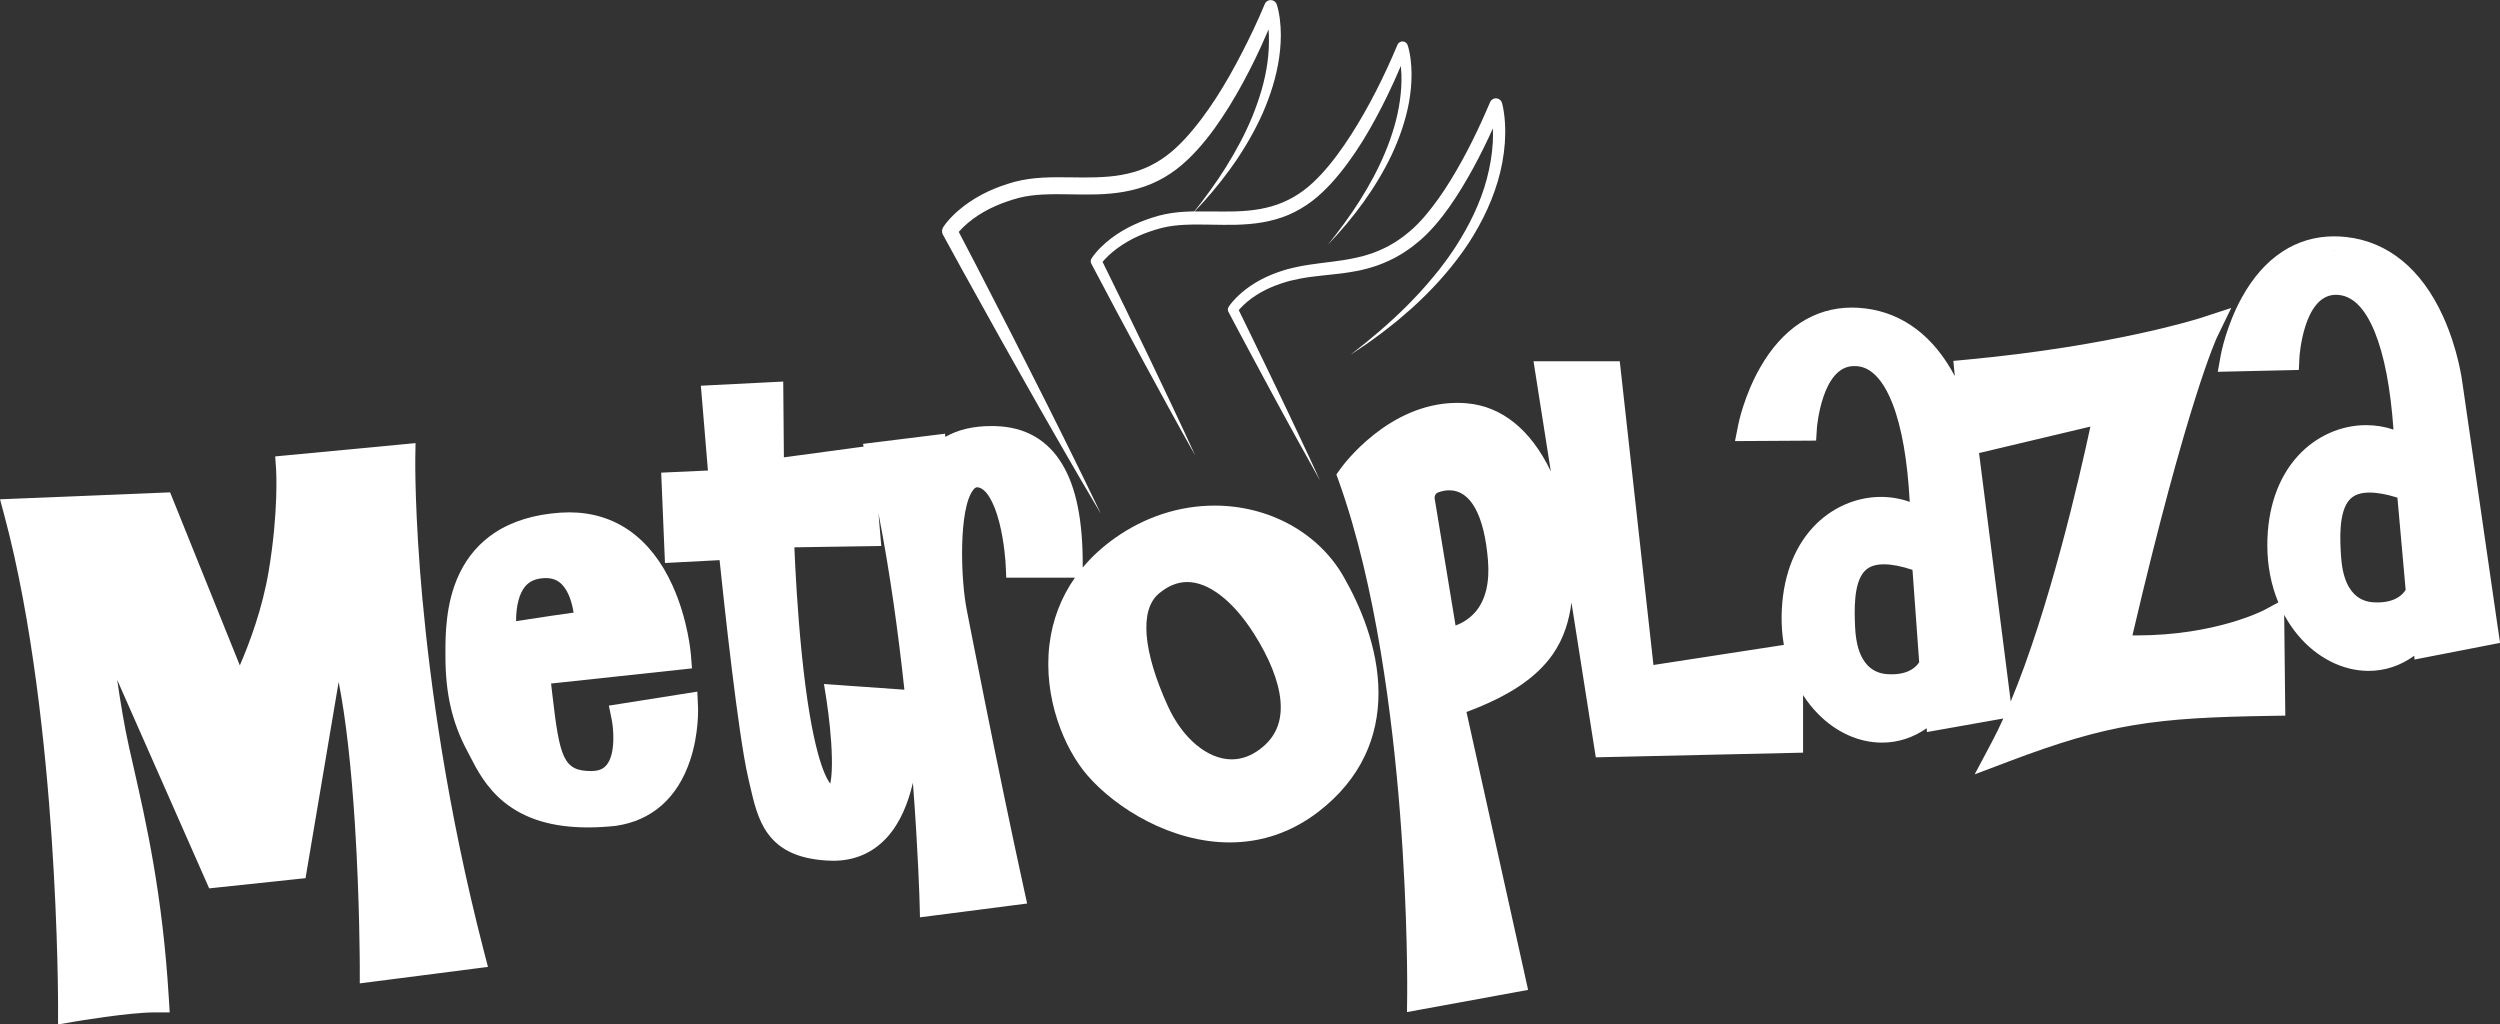
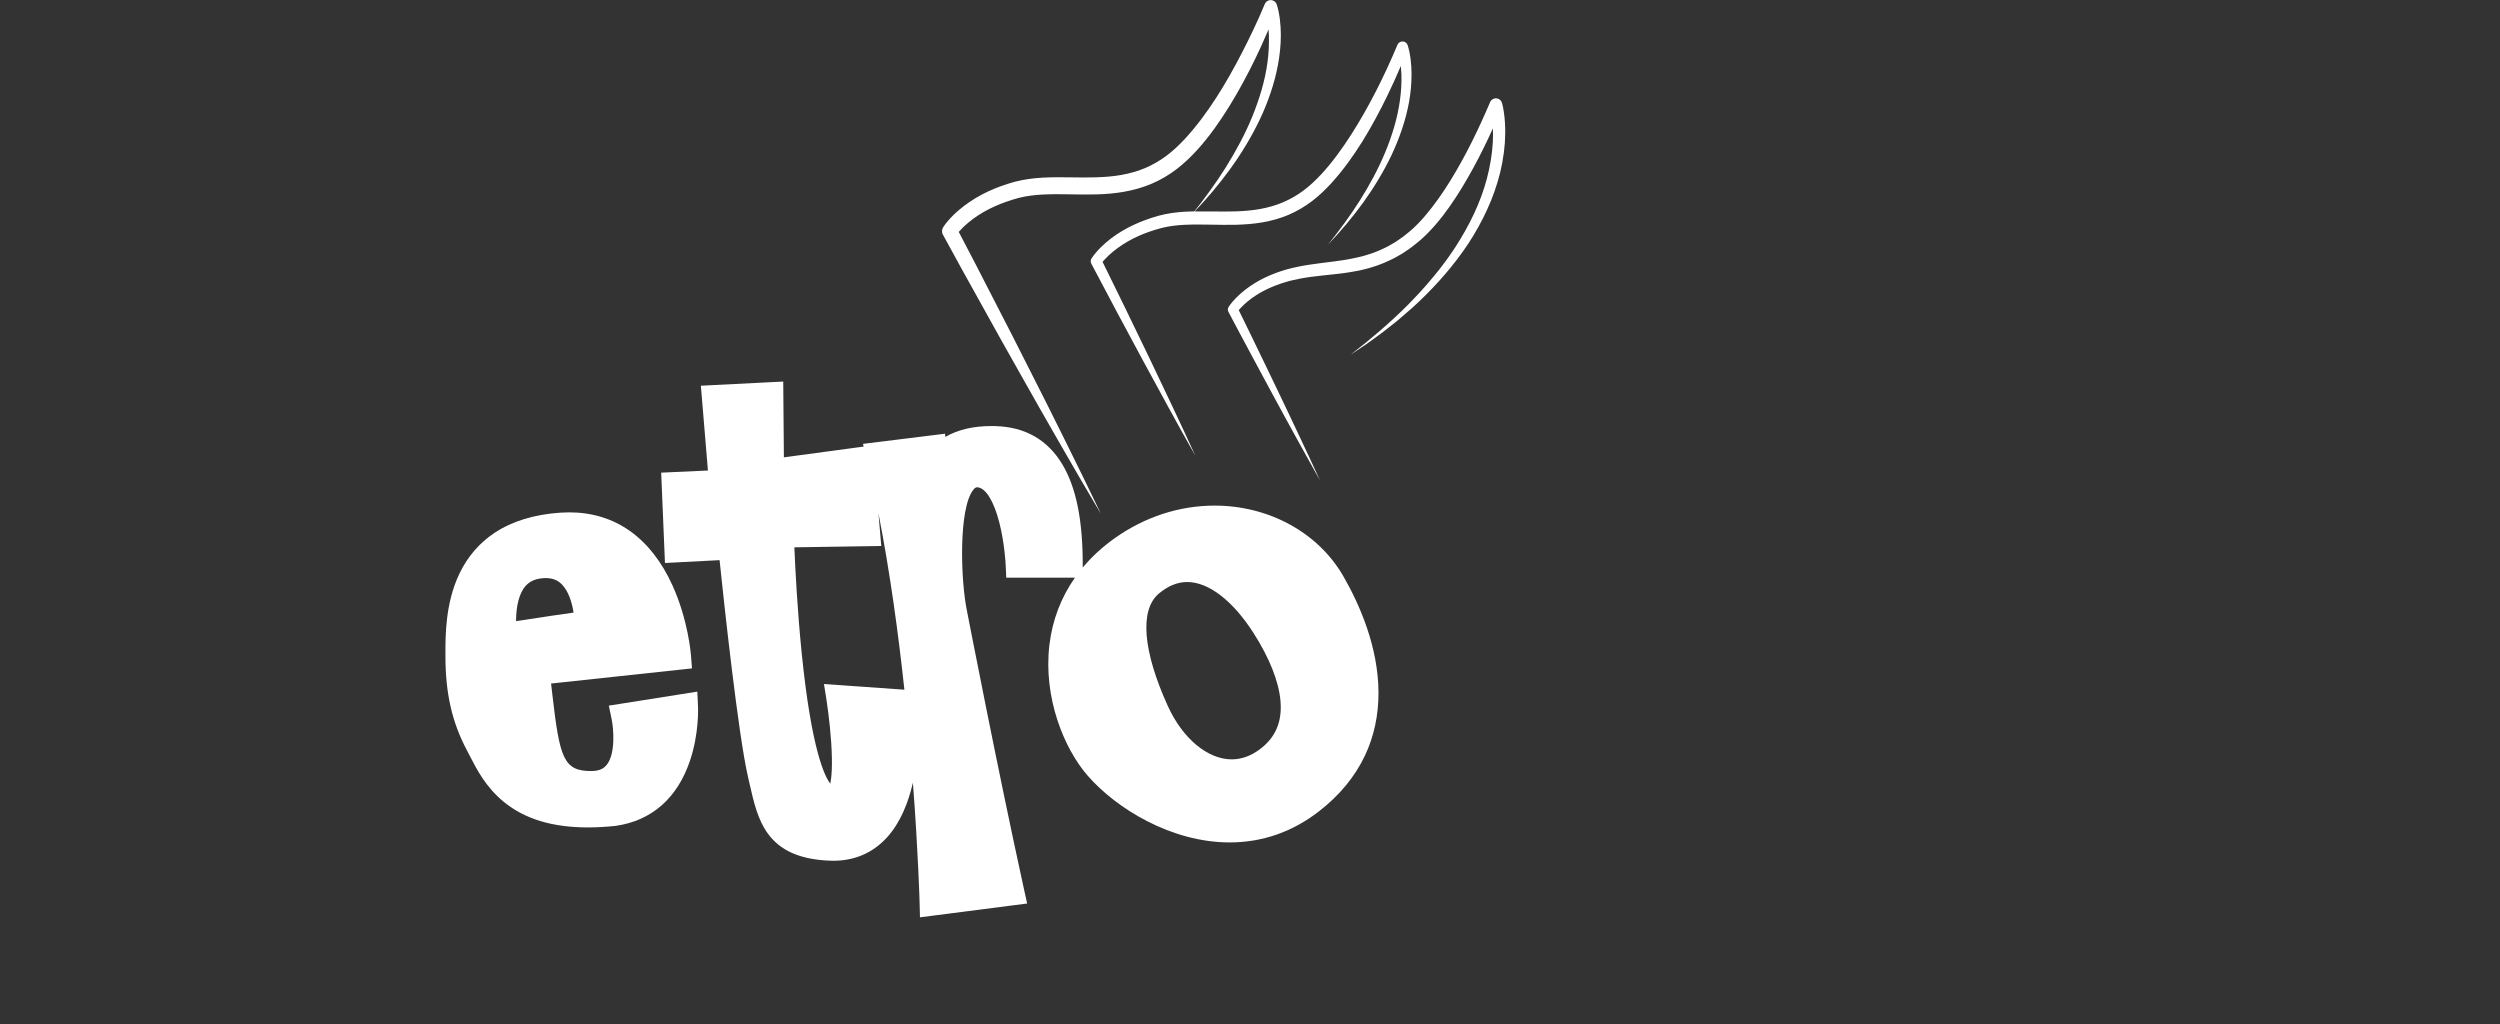
<svg xmlns="http://www.w3.org/2000/svg" viewBox="0 0 1802.34 738.56">
  <rect x="0" y="0" width="1802.34" height="738.56" fill="#333333" stroke="none" />
  <defs>
    <style>.d{fill:#fff;}</style>
  </defs>
  <g id="a" />
  <g id="b">
    <g id="c">
      <g>
-         <path class="d" d="M304.64,433.12c-5.81-63.12-5.25-102.2-5.24-102.59l.18-11.07-11.02,1.04-80.55,7.64-9.61,.91,.66,9.63c.02,.28,1.87,29.74-5.32,72.88-4.49,26.95-13.74,51.79-20.84,68.14l-47.66-118.26-2.61-6.48-6.98,.28-103.27,4.22-12.36,.5,3.2,11.95c20.25,75.72,29.68,168.09,34.03,232.24,4.72,69.71,4.63,122.1,4.62,122.62l-.03,11.79,11.62-2c.39-.07,39.21-6.7,58.36-6.7h10.52l-.64-10.5c-4.51-74.52-16.25-126.1-25.68-167.54-1.01-4.44-2-8.79-2.96-13.08-3.26-14.53-6.15-31.86-8.57-48.58l63.4,143.68,2.92,6.61,7.19-.76,54.8-5.8,7.47-.79,1.25-7.41,22.63-134.04c5.1,25.83,9.08,60.62,11.77,103.23,3.42,54.32,3.46,102.34,3.46,102.82v11.26l11.17-1.44,70.09-9.01,11.15-1.43-2.82-10.88c-26.9-103.72-38.94-194.88-44.3-253.1Zm-233.39,33.13c.27,2.18,.55,4.41,.85,6.67-.29-2.27-.58-4.5-.85-6.67Zm100.85,37.99l-56.06-139.1,56.06,139.1s.08-.15,.24-.43c-.15,.28-.24,.43-.24,.43Zm69.34-56.19l-25.42,150.58,25.42-150.58h0Zm-32.5-110.05l80.55-7.64h0l-80.55,7.64Zm80.55,.6c0,1.1,.02,2.3,.04,3.61-.02-1.31-.03-2.51-.04-3.61Z" />
        <path class="d" d="M502.69,498.63l-10.94,1.73-42.57,6.74-10.25,1.62,2.1,10.17c1.18,5.82,3.04,24.36-3.71,32.62-1.53,1.87-4.34,4.37-11.03,4.37-20,0-22.79-9.09-28.12-55.47-.29-2.49-.58-5.03-.88-7.62l92.02-9.89,9.56-1.03-.74-9.58c-.08-1.03-2.07-25.47-13.3-50.21-15.65-34.47-41.4-52.69-74.47-52.7h0c-2.04,0-4.13,.07-6.22,.21-18.9,1.26-34.89,6.15-47.54,14.52-10.95,7.25-19.48,17.14-25.37,29.41-10.18,21.23-10.13,44.94-10.1,57.68v1.85c0,26.8,4.78,47.74,15.49,67.88,.67,1.26,1.36,2.61,2.1,4.05,4.88,9.53,11.57,22.59,24.5,33.14,15.18,12.38,35.04,18.4,60.7,18.4,6.12,0,12.66-.36,19.42-1.06l.18-.02,.18-.02c26.09-3.66,44.7-20,53.81-47.24,6.5-19.44,5.75-37.7,5.72-38.47l-.5-11.07Zm-96.74-45.92c1.1-.16,2.12-.31,3.1-.44-.97,.14-2,.29-3.1,.44Zm18.22-2.42h0Zm-13.83-71c.23,0,.46,.01,.69,.01-.68,0-1.37,0-2.06,0,.46,0,.92-.02,1.37-.02Zm-47.5,79.96h0c-1.58-13.49-3.16-51.11,29.3-52.37h0c-32.46,1.26-30.88,38.89-29.3,52.37Zm15.88-36.6c3.18-3.71,7.69-5.63,13.81-5.87,.32-.01,.64-.02,.95-.02h0c4.82,0,8.49,1.43,11.54,4.5,5.01,5.04,7.44,13.57,8.5,20.39-7.38,1.01-20.01,2.84-41.47,6.15,0-11.05,2.33-20.09,6.66-25.15Zm11.19,92.34c.21,1.68,.42,3.32,.64,4.91-.22-1.6-.43-3.23-.64-4.91Zm5.92,29.99c.61,1.72,1.27,3.33,1.99,4.84-.73-1.51-1.39-3.12-1.99-4.84Zm28.07,41.63c-.11,0-.21,0-.31,0,.29,0,.58,0,.87,0-.18,0-.38,0-.56,0Zm69.4-76.46l-42.57,6.74,42.57-6.74v0Z" />
-         <path class="d" d="M1800.99,454.11l-25.7-177.74c-.27-2.23-3.26-24.86-14.15-48.61-15.52-33.88-39.59-53.55-69.61-56.88-2.94-.33-5.88-.49-8.74-.49-27.56,0-50.54,15.18-66.45,43.89-11.41,20.59-15.17,40.98-15.32,41.83l-2.15,11.93,12.12-.28,37.09-.84,9.23-.21,.44-9.23c.02-.43,2.87-44.35,25.77-44.94,.2,0,.41,0,.61,0,11.31,0,20.72,9.07,27.97,26.95,6.83,16.86,11.34,40.43,13.45,70.22-6.25-2.12-12.9-3.21-19.77-3.21-18.34,0-36.24,8.06-49.09,22.13-14.46,15.82-22.1,38.14-22.1,64.55,0,14.64,2.76,28.64,7.93,41.15l-10.32,5.54c-.32,.17-34.97,18.22-91.67,18.22-1.06,0-2.12,0-3.18-.02,39.6-169.35,60.82-214.63,61.04-215.08l10.2-20.98-22.19,7.26c-.61,.2-62.71,20.11-168.26,29.99l-9.89,.93,.95,9.89,.1,1.09c-15.02-28.5-37.06-45.29-64.19-48.77-3.37-.43-6.72-.65-9.98-.65-27.13,0-50.01,14.93-66.15,43.17-11.58,20.26-15.63,40.33-15.8,41.18l-2.35,11.9,12.12-.07,37.1-.22,9.24-.06,.59-9.22c.03-.43,3.61-44.3,26.52-44.5h.21c4.26,0,17.22,0,27.77,27.08,6.63,17,10.79,40.77,12.41,70.82-6.58-2.36-13.62-3.59-20.78-3.59-18.16,0-35.95,7.93-48.81,21.75-14.46,15.55-22.33,37.58-22.77,63.73-.12,7.27,.42,14.36,1.6,21.21l-94.01,14.49-23.31-210.18-.98-8.81h-62.18l1.8,11.44,10.68,67.94c-.04-.07-.07-.15-.1-.22-14.31-29.75-35.19-46.64-60.39-48.83-2.32-.2-4.67-.3-6.99-.3-49.69,0-82.72,45.46-84.1,47.39l-3.01,4.22,1.75,4.88c26.83,74.91,38.81,171.57,44.13,239.47,5.79,73.88,5.17,130.64,5.16,131.2l-.15,12.03,11.84-2.17,65.38-11.97,10.11-1.85-2.23-10.04-42.2-190.32c30.5-11.33,50.36-24.63,62.14-41.49,8.32-11.92,11.93-24.84,13.55-37.39l16.19,103,1.35,8.56,8.66-.19,131.09-2.95,9.68-.22v-41.5c3.16,4.91,6.75,9.44,10.77,13.52,13.15,13.38,29.54,20.74,46.15,20.74,11.56,0,22.54-3.6,32.22-10.39l.12,2.77,11.13-1.97,41.44-7.35,2.56-.45c-2.73,6.01-5.52,11.73-8.34,17.05l-12.33,23.21,24.58-9.3c72.3-27.34,105.36-31.58,189.5-32.87l9.86-.15-.11-9.86-.63-57.54-.06-5.28c2.84,5.25,6.14,10.17,9.91,14.66,13.72,16.36,32.27,25.75,50.9,25.75,11.92,0,23.15-3.78,32.97-10.93l.17,2.75,11.1-2.16,41.31-8.04,9.26-1.8-1.35-9.34Zm-186.36-210.82c1.2-3.72,2.73-7.93,4.62-12.36-1.89,4.44-3.42,8.65-4.62,12.36Zm34.2-52.2c1.26-.9,2.57-1.76,3.91-2.57-1.34,.81-2.65,1.67-3.91,2.57Zm33.39-10.79c.19,0,.38-.01,.57-.01,.21,0,.42,.02,.63,.02-.4,0-.8,0-1.2,0Zm-92.76,58.37h0s-1.24,.4-3.63,1.11c2.39-.71,3.63-1.11,3.63-1.11Zm-21.63,6.01c-1.21,.31-2.47,.62-3.77,.94,1.31-.32,2.56-.64,3.77-.94Zm-304.94,63.3h0s.04-.19,.11-.54c-.08,.35-.11,.54-.11,.54Zm72.22-76.36h.01c.84,0,1.69,.02,2.54,.06-.86-.03-1.71-.06-2.55-.06Zm-360.61,111.93s.07-.09,.18-.25c-.12,.16-.18,.25-.18,.25,2.96,8.27,5.75,16.79,8.37,25.5-2.62-8.72-5.41-17.24-8.37-25.5Zm9.31-10.83c1.2-1.24,2.5-2.54,3.91-3.87-1.41,1.34-2.71,2.64-3.91,3.87Zm37.69,286.97c.18,3.15,.36,6.25,.52,9.29-.16-3.04-.33-6.14-.52-9.29Zm2.86,84c0,.94,.01,1.84,.02,2.69,0-.85,0-1.75-.02-2.69Zm26.18-403.38c.16,0,.32,0,.48,.01-.26,0-.52,0-.78,0,.1,0,.2,0,.3,0Zm13.19,140.77c-4.44,5.21-9.88,8.21-14.37,9.91l-15.04-91.48c-.32-1.96,.73-3.87,2.5-4.52,2.68-1,5.48-1.52,8.1-1.52,15.29,0,25.16,17.9,27.81,50.41,1.31,16.14-1.71,28.66-8.99,37.21Zm60.6-27.44c-.05,2.48-.13,4.91-.24,7.31,.12-2.4,.19-4.84,.24-7.31,.01-.62,.02-1.25,.02-1.88,0,.63-.01,1.26-.02,1.88Zm58.99,77.1l-24.45-220.46h0l24.45,220.46,68.35-10.54-68.35,10.54Zm172.7-122.64c.2,0,.39,0,.59,.01-.25,0-.49,0-.74,0,.05,0,.1,0,.15,0Zm-28.51,84.3c-.03-.63-.05-1.27-.08-1.91,.03,.64,.05,1.28,.08,1.91,0,.21,.03,.42,.04,.63-.01-.21-.03-.42-.04-.63Zm.06-20.57c.11-1.46,.26-2.92,.45-4.37-.19,1.44-.34,2.9-.45,4.37Zm29.23,93.6c-.23,0-.46-.01-.69-.02,.34,0,.68,0,1.01,0-.11,0-.22,0-.33,0Zm7.74-39.31c-.25,0-.51,0-.76,0-6.15,0-24.87,0-26.37-34.16-.48-11.05-1.38-31.62,6.95-40.32,3.1-3.24,7.62-4.81,13.81-4.81,5.7,0,12.61,1.34,20.61,3.99l4.83,66.55c-1.69,2.81-6.65,8.52-19.07,8.75Zm23.66-82.45h0l5.48,75.55-5.48-75.55Zm24.65-95.72h0Zm36.75,197.76l-22.5-176.46c-.04-.36-.14-1.27-.33-2.63l80.28-19.07c-7.84,36.54-29.61,131.41-57.45,198.16Zm-24.5-188.88h0l94.83-22.52-94.83,22.52Zm99.89,150.72h0c1.23,.07,2.45,.12,3.67,.17-1.21-.05-2.43-.11-3.67-.17Zm1.77-7.63c2.94-12.64,5.78-24.58,8.52-35.89-2.74,11.31-5.58,23.25-8.52,35.89Zm179.04-143.52c.1,0,.2,0,.3,0-.23,0-.45,0-.68,0,.13,0,.25,0,.38,0Zm-27.53,57.06c.22-1.45,.49-2.88,.81-4.28-.32,1.4-.58,2.83-.81,4.28Zm2.82-10.87c.51-1.28,1.08-2.52,1.73-3.71-.65,1.19-1.22,2.42-1.73,3.71Zm26.46,111.12c-.08,0-.17,0-.25,0,.25,0,.51,0,.76,0-.17,0-.34,.02-.51,.02Zm7.84-39.44c-.47,.02-.94,.03-1.4,.03-6,0-24.25,0-26.29-33.72-.67-11.09-1.92-31.73,6.36-40.52,3.14-3.34,7.81-4.96,14.26-4.96,5.58,0,12.31,1.22,20.06,3.65l5.94,66.46c-1.64,2.83-6.51,8.63-18.92,9.07Zm24.29,.15c.48-.52,.92-1.04,1.31-1.55-.4,.5-.83,1.02-1.31,1.55Zm9.36,15.23h0c.03,.43,.05,.86,.08,1.26-.02-.41-.05-.83-.08-1.26Z" />
        <path class="d" d="M875.68,364.51c-25.4,0-50.26,8.09-71.9,23.4-8.93,6.32-16.69,13.45-23.21,21.27v-2.62c0-31.71-4.77-55.13-14.59-71.62-10.63-17.85-26.94-27.19-48.48-27.75-.89-.02-1.78-.04-2.66-.04-13.23,0-24.38,2.63-33.27,7.84l-.28-2.31-9.85,1.22-38.25,4.74-11.02,1.37,.47,1.95-3.83,.52-53.68,7.23-.38-44.3-.09-10.33-10.32,.52-38.84,1.96-10.22,.52,.85,10.2,4.24,50.94-23.84,1.08-9.86,.45,.41,9.86,1.89,45.27,.42,10,9.99-.52,29.38-1.53c3.18,30.56,13.42,125.68,20.53,156.4,.36,1.56,.71,3.11,1.06,4.63,3.1,13.65,6.02,26.55,13.61,36.62,8.72,11.56,21.9,17.56,41.48,18.88,1.72,.13,3.43,.2,5.09,.2,15.61,0,28.68-5.64,38.86-16.77,9.67-10.57,15.41-25,18.76-39.51,3.83,50.44,4.79,85.29,4.81,86.08l.28,10.97,10.89-1.4,55.64-7.17,10.73-1.38-2.32-10.57c-18.72-85.19-40.72-198.63-40.94-199.77v-.08l-.03-.08c-4.82-22.96-6.17-74.64,4.57-87.88,1.36-1.67,2.18-1.69,2.62-1.69h0c.07,0,.15,0,.22,0,5.94,.35,11.87,9.86,15.85,25.45,3.81,14.93,4.55,30.08,4.55,30.24l.43,9.45h49.51c-10.01,14.28-16.25,30.55-18.38,48.3-4.58,38.08,10.5,74.83,27.47,94.35,20.88,24.01,60.64,48.23,102.42,48.23,23.52,0,45.16-7.51,64.32-22.33,14.88-11.51,26.08-25.07,33.27-40.31,6.49-13.75,9.77-28.95,9.75-45.17-.06-33.3-13.86-64.19-25.43-84.24-18.07-31.32-53.59-50.77-92.72-50.77Zm-282.06,209.5c-.58-.47-1.16-1.02-1.72-1.63,.56,.61,1.14,1.15,1.72,1.63h0Zm6.91,36.63c-.3,0-.6-.01-.9-.02,.58,0,1.14,0,1.71,0-.27,0-.53,.02-.8,.02Zm5.92-116.64l-12.42-.88,1.94,12.3c.02,.14,2.21,14.19,3.25,29.57,1.14,16.9,.27,25.64-.64,29.97-3.84-4.88-13.55-23.85-20.65-94.49-3.11-30.93-4.62-60.86-5.24-75.89l52.02-.79,10.63-.16-.91-10.59-1.12-12.97c8.3,42.33,14.34,86.61,18.7,127.16l-45.57-3.22Zm61.06,62.17c.22,2.81,.44,5.58,.64,8.31-.21-2.72-.42-5.49-.64-8.31Zm1.23,16.34c.25,3.5,.49,6.92,.71,10.25-.22-3.32-.46-6.74-.71-10.25Zm45.64-255.44c.16,0,.3,0,.46,0,.78,0,1.58,.01,2.39,.03-.97-.03-1.92-.03-2.85-.02Zm52.02,149.21c.22-1.86,.49-3.73,.81-5.59-.32,1.86-.59,3.73-.81,5.59Zm109.28-91.86c.13,0,.26,0,.39,0-.29,0-.59,0-.88,0,.16,0,.33,0,.5,0Zm10.82,223.01h-.03c.08,0,.16,0,.24,0-.07,0-.14,0-.21,0Zm21.72-57.22c-6.46,4.81-13.27,7.24-20.22,7.24-17.35,0-35.4-15.03-46-38.29-18.15-39.84-20.54-69.44-6.55-81.22,6.56-5.53,13.44-8.34,20.43-8.34,15.48,0,32.96,13.46,47.94,36.94,11.38,17.83,18.06,34.65,19.31,48.62,1.35,15.11-3.53,26.58-14.91,35.04Zm36.54,36.96h0c.9-.69,1.78-1.39,2.64-2.1-.86,.7-1.74,1.4-2.64,2.1Zm15.07-156.94l-.02-.04,.02,.04c3.79,6.56,7.34,13.5,10.51,20.71-3.16-7.21-6.72-14.15-10.51-20.71Z" />
        <path class="d" d="M679.8,169.2l13.88,25.35,14.04,25.26,14.04,25.26,14.18,25.18,14.23,25.16,14.36,25.09c9.61,16.7,19.29,33.37,29.15,49.95-8.31-17.4-16.8-34.7-25.36-51.97l-12.89-25.87-13.03-25.8-13.07-25.78-13.21-25.7-13.21-25.7-11.71-22.43c.2-.24,.4-.48,.62-.71,.95-1.07,1.98-2.11,3.03-3.13,2.1-2.04,4.44-3.89,6.81-5.68,4.81-3.52,10.07-6.51,15.58-8.97,5.52-2.46,11.29-4.42,17.16-6.03,5.68-1.44,11.65-2.18,17.79-2.46,12.28-.61,25.11,.29,38.31-.08,6.61-.2,13.32-.7,20.02-1.92,6.69-1.22,13.38-3.04,19.74-5.77,6.37-2.71,12.4-6.24,17.86-10.41,5.5-4.18,10.36-8.89,14.86-13.82,4.5-4.93,8.63-10.11,12.48-15.45,3.86-5.33,7.47-10.8,10.91-16.35,6.85-11.12,12.99-22.58,18.67-34.24,2.85-5.83,5.5-11.74,8.07-17.69,.48-1.11,.94-2.21,1.41-3.32,.11,1.35,.2,2.71,.25,4.07,.19,6.6-.11,13.28-1.04,19.92-1.79,13.3-5.83,26.32-10.92,38.92-5.16,12.6-11.71,24.66-18.94,36.32-1.85,2.89-3.73,5.76-5.62,8.64l-5.92,8.45-6.15,8.31-5.12,6.56c-2.3,.04-4.6,.11-6.93,.27-6.31,.37-12.73,1.23-19.04,2.94-6.12,1.76-12.13,3.89-17.92,6.6-5.78,2.72-11.33,6.01-16.46,9.92-2.54,1.99-5.01,4.08-7.3,6.4-1.15,1.16-2.27,2.35-3.33,3.61-.55,.61-1.05,1.29-1.57,1.94-.52,.71-.98,1.3-1.56,2.22l-.02,.03c-.71,1.12-.81,2.58-.15,3.84l18.41,34.75,18.6,34.66,18.82,34.54,9.5,17.23,9.62,17.17-8.25-17.87-8.36-17.81-16.9-35.52-17.13-35.41-16.22-33.09c.41-.48,.8-.97,1.24-1.43,.94-1.05,1.95-2.06,2.98-3.04,2.06-1.99,4.35-3.76,6.65-5.5,4.67-3.42,9.76-6.32,15.09-8.71,5.34-2.38,10.93-4.24,16.6-5.76,5.53-1.38,11.31-2.07,17.22-2.31,11.82-.53,24.06,.32,36.59,0,6.27-.19,12.62-.63,18.96-1.75,6.33-1.12,12.65-2.81,18.66-5.37,6.01-2.56,11.69-5.89,16.86-9.81,5.2-3.94,9.81-8.39,14.09-13.05,8.53-9.37,15.79-19.59,22.39-30.12,6.53-10.58,12.39-21.5,17.81-32.6,3.5-7.2,6.8-14.45,9.9-21.82,.2,1.97,.35,3.95,.42,5.93,.2,6.33-.2,12.73-1.1,19.07-1.76,12.72-5.59,25.19-10.55,37.19-4.98,12.01-11.22,23.55-18.2,34.64-1.77,2.76-3.58,5.49-5.39,8.23-1.89,2.68-3.76,5.38-5.68,8.05l-5.9,7.91-6.11,7.77,6.73-7.25,6.5-7.47c2.1-2.55,4.15-5.14,6.23-7.71,2-2.63,4-5.27,5.97-7.93,7.72-10.76,14.66-22.15,20.42-34.2,5.62-12.1,10.15-24.84,12.57-38.16,1.2-6.66,1.81-13.44,1.81-20.28-.03-3.42-.21-6.85-.63-10.29-.22-1.72-.47-3.44-.82-5.16-.16-.86-.37-1.73-.58-2.6-.12-.44-.22-.87-.35-1.32-.13-.46-.24-.85-.46-1.45-.36-.99-1.12-1.86-2.17-2.3-1.99-.84-4.29,.09-5.13,2.09l-.09,.21c-9.36,22.21-20.23,44.15-33.21,64.42-6.49,10.12-13.51,19.91-21.53,28.59-4.01,4.32-8.28,8.37-12.86,11.79-4.59,3.44-9.57,6.29-14.82,8.53-5.24,2.27-10.81,3.79-16.51,4.85-5.71,1.05-11.6,1.5-17.55,1.72-5.96,.19-12.01,.1-18.14,.03-3.79-.03-7.61-.07-11.47,0,9.01-9.48,17.51-19.5,25.24-30.14l3.01-4.26c1-1.42,2.03-2.83,2.95-4.3,1.89-2.92,3.83-5.82,5.58-8.83,3.66-5.93,6.91-12.13,9.99-18.42,3.04-6.31,5.65-12.85,7.92-19.51,2.26-6.67,4.09-13.52,5.38-20.51,1.27-6.99,2.04-14.12,2.02-21.32-.03-3.6-.21-7.22-.65-10.84-.23-1.81-.49-3.63-.86-5.45-.17-.91-.39-1.83-.61-2.75-.12-.47-.23-.92-.37-1.4-.14-.5-.26-.89-.49-1.55-.42-1.18-1.33-2.2-2.58-2.72-2.35-.98-5.05,.14-6.03,2.5l-.09,.22c-4.8,11.59-10.33,23.15-16.1,34.4-5.78,11.28-11.99,22.33-18.8,32.91-6.82,10.56-14.29,20.68-22.63,29.72-4.18,4.49-8.63,8.69-13.38,12.22-4.77,3.54-9.91,6.5-15.34,8.81-5.43,2.32-11.2,3.87-17.11,4.93-5.92,1.06-12.04,1.49-18.24,1.71-12.43,.42-25.25-.49-38.6,.24-6.66,.37-13.48,1.25-20.22,3.04-6.48,1.84-12.86,4.05-19.01,6.93-6.13,2.89-12.02,6.39-17.48,10.55-2.7,2.12-5.35,4.32-7.81,6.79-1.23,1.23-2.43,2.5-3.58,3.85-.59,.65-1.14,1.38-1.7,2.08-.58,.77-1.05,1.38-1.73,2.44-1.03,1.61-1.18,3.72-.19,5.52h0Z" />
        <path class="d" d="M1013.52,169.07c-.99,.8-1.96,1.64-3.03,2.32l-3.13,2.16c-.53,.35-1.03,.74-1.58,1.06l-1.64,.95-3.28,1.91c-1.11,.61-2.27,1.11-3.4,1.67-2.24,1.17-4.63,2.03-6.98,2.97-1.16,.51-2.41,.81-3.61,1.22-1.22,.36-2.4,.82-3.65,1.11-2.48,.63-4.95,1.29-7.5,1.77-10.1,2.15-20.73,2.94-31.53,4.59-5.4,.78-10.85,1.92-16.24,3.33-5.36,1.55-10.64,3.43-15.71,5.85-5.06,2.42-9.91,5.35-14.39,8.81-2.22,1.76-4.39,3.59-6.4,5.62-1,1.02-1.99,2.06-2.92,3.17-.48,.54-.92,1.14-1.38,1.7-.46,.63-.86,1.14-1.38,1.96l-.02,.03c-.65,1.03-.75,2.38-.14,3.53l8.09,15.28,8.17,15.24c5.46,10.15,10.86,20.33,16.39,30.45,5.52,10.12,10.98,20.27,16.57,30.36,5.55,10.1,11.14,20.19,16.81,30.24-4.8-10.49-9.68-20.93-14.6-31.36-4.88-10.45-9.89-20.83-14.84-31.24-4.93-10.42-10-20.77-15.01-31.15l-7.53-15.56-6.6-13.47c.33-.39,.65-.78,1.01-1.16,.82-.91,1.7-1.79,2.6-2.66,1.8-1.73,3.79-3.29,5.81-4.8,4.09-2.97,8.54-5.48,13.2-7.54,4.68-2.04,9.53-3.69,14.48-5.03,4.99-1.21,10.06-2.18,15.27-2.84,10.4-1.4,21.2-1.99,32.12-4.1,1.36-.28,2.73-.47,4.08-.83l4.07-1.01c1.36-.3,2.69-.8,4.04-1.2,1.34-.44,2.7-.78,4.01-1.33,2.63-1.02,5.29-1.98,7.82-3.27,1.27-.62,2.57-1.18,3.81-1.85l3.68-2.1,1.84-1.05c.61-.36,1.17-.78,1.76-1.17l3.49-2.38c1.19-.76,2.26-1.67,3.36-2.54l3.29-2.63c4.35-3.62,8.26-7.68,11.9-11.85,7.28-8.38,13.46-17.46,19.14-26.74,5.67-9.3,10.84-18.84,15.64-28.55,2.35-4.75,4.61-9.55,6.79-14.38,.14,3.33,.12,6.69-.05,10.04-.51,8.82-2.03,17.62-4.29,26.24-4.56,17.28-12.64,33.59-22.38,48.79-1.19,1.92-2.54,3.74-3.8,5.62-1.28,1.87-2.55,3.74-3.95,5.53l-4.1,5.43c-1.4,1.78-2.88,3.51-4.31,5.27-2.83,3.55-5.92,6.9-8.93,10.32-1.48,1.73-3.1,3.33-4.67,4.99l-4.74,4.93c-12.9,12.92-26.88,24.82-41.43,36.02l11.45-7.67c3.77-2.63,7.45-5.39,11.17-8.11,3.66-2.78,7.24-5.69,10.87-8.54,3.54-2.95,7-6,10.49-9.02,13.7-12.37,26.35-26.06,37.15-41.25,5.42-7.58,10.22-15.62,14.46-23.97,4.22-8.36,7.8-17.09,10.49-26.14,2.72-9.04,4.47-18.4,5.19-27.89,.32-4.75,.39-9.53,.11-14.33-.07-1.2-.15-2.4-.28-3.6-.1-1.2-.25-2.4-.42-3.61-.16-1.2-.36-2.41-.59-3.63-.12-.61-.23-1.21-.38-1.84-.15-.64-.27-1.19-.5-1.98-.37-1.26-1.29-2.37-2.6-2.93-2.32-.98-4.99,.1-5.97,2.41l-.09,.21c-8.23,19.36-17.59,38.61-28.65,56.51-5.53,8.96-11.58,17.55-18.27,25.42-3.37,3.91-6.9,7.61-10.76,10.86l-2.97,2.4Z" />
      </g>
    </g>
  </g>
</svg>